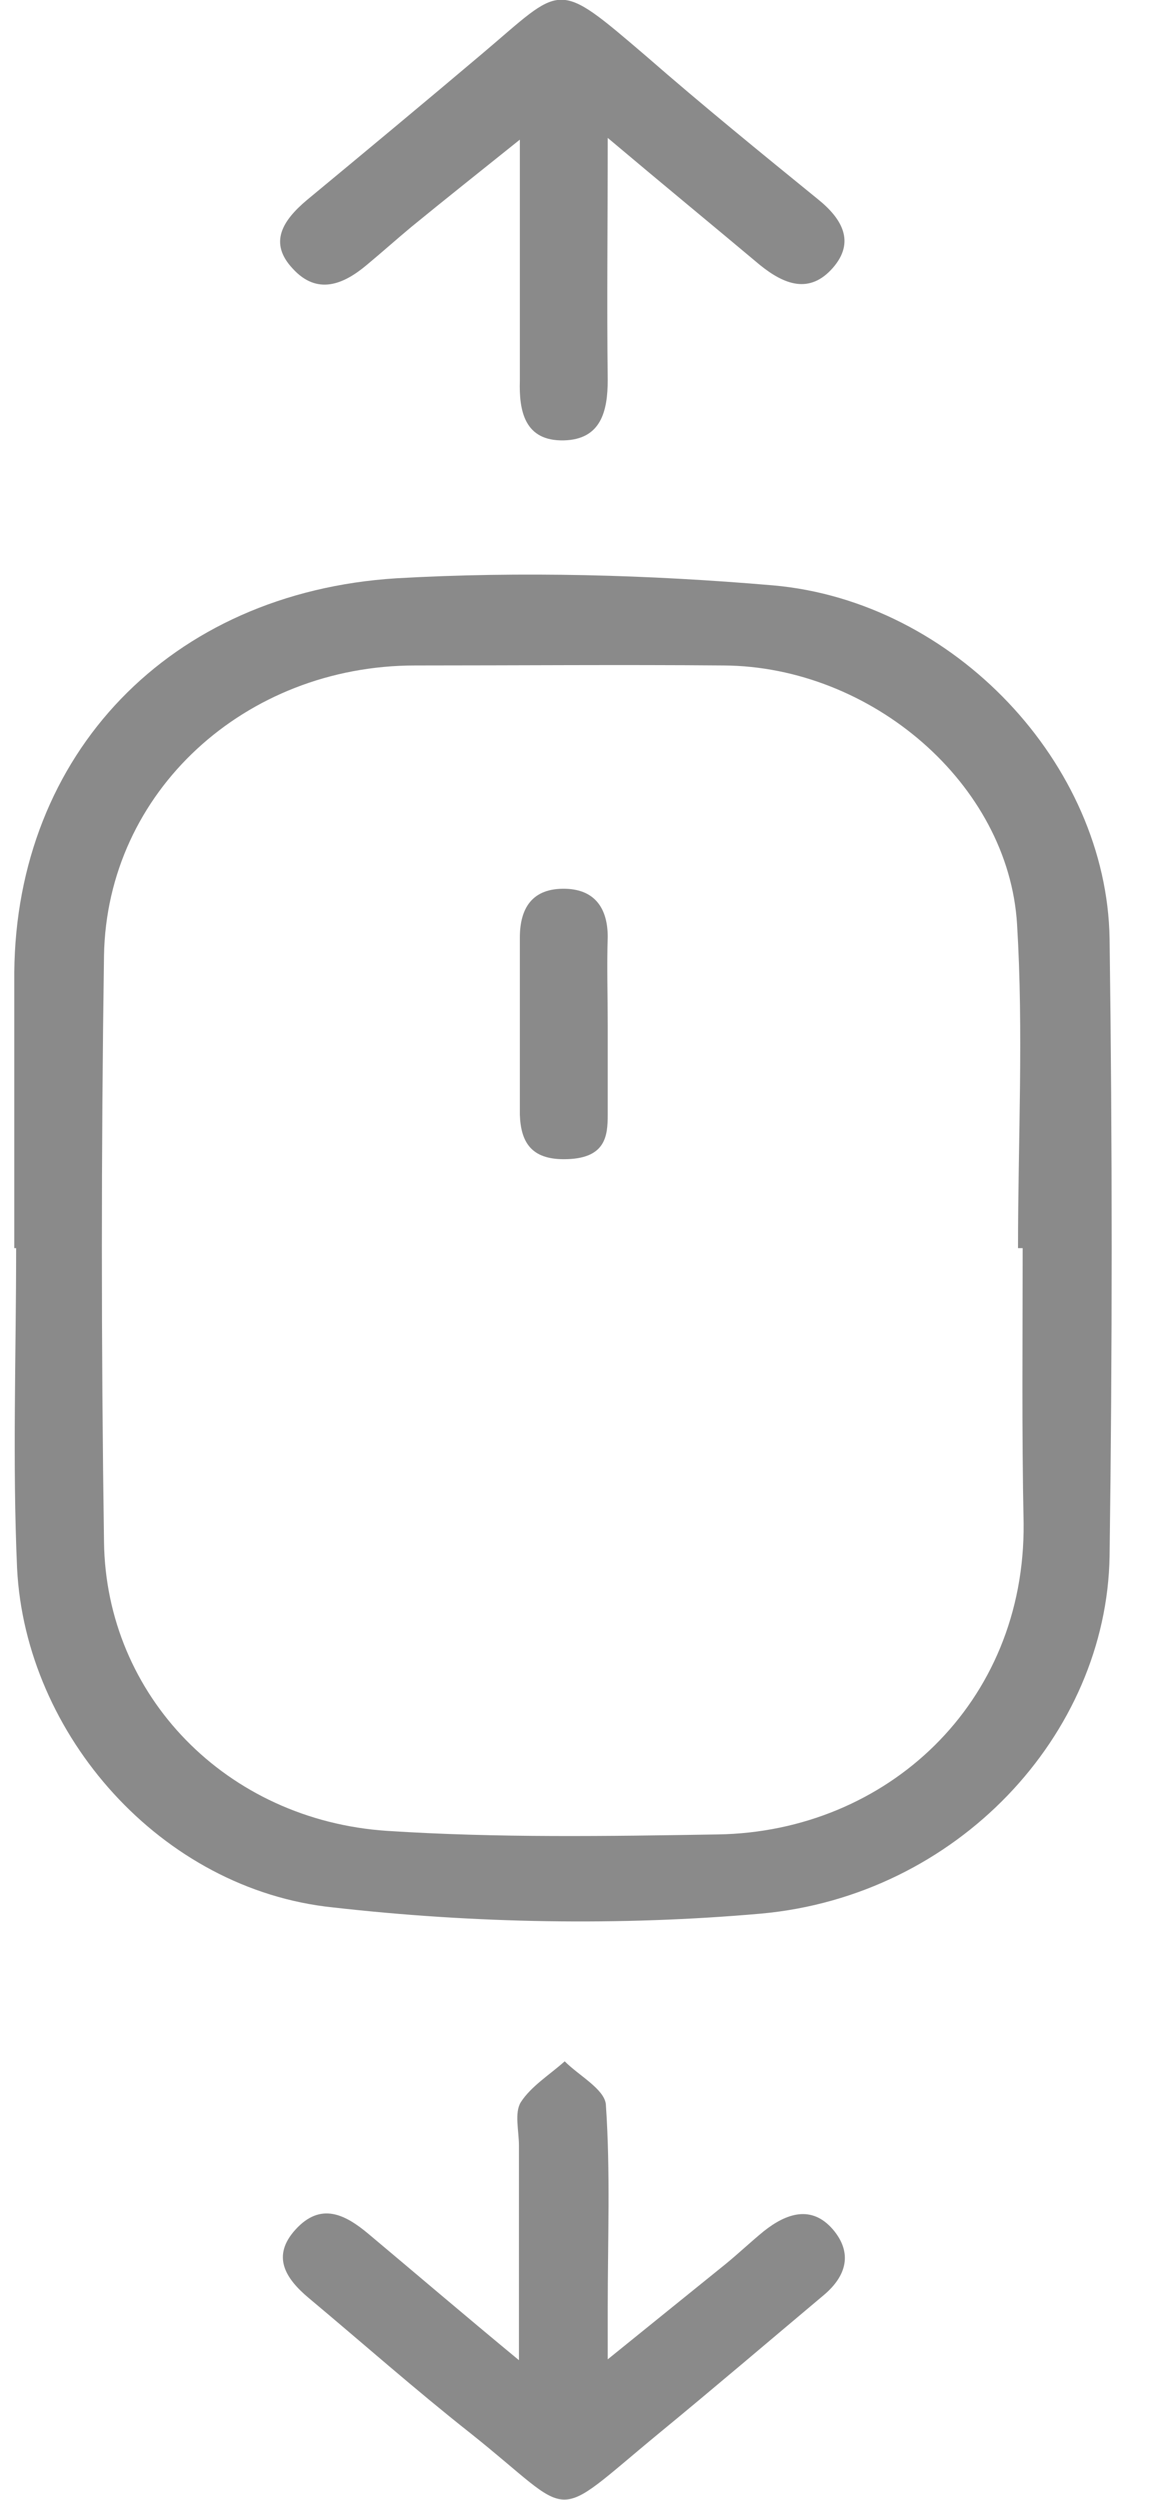
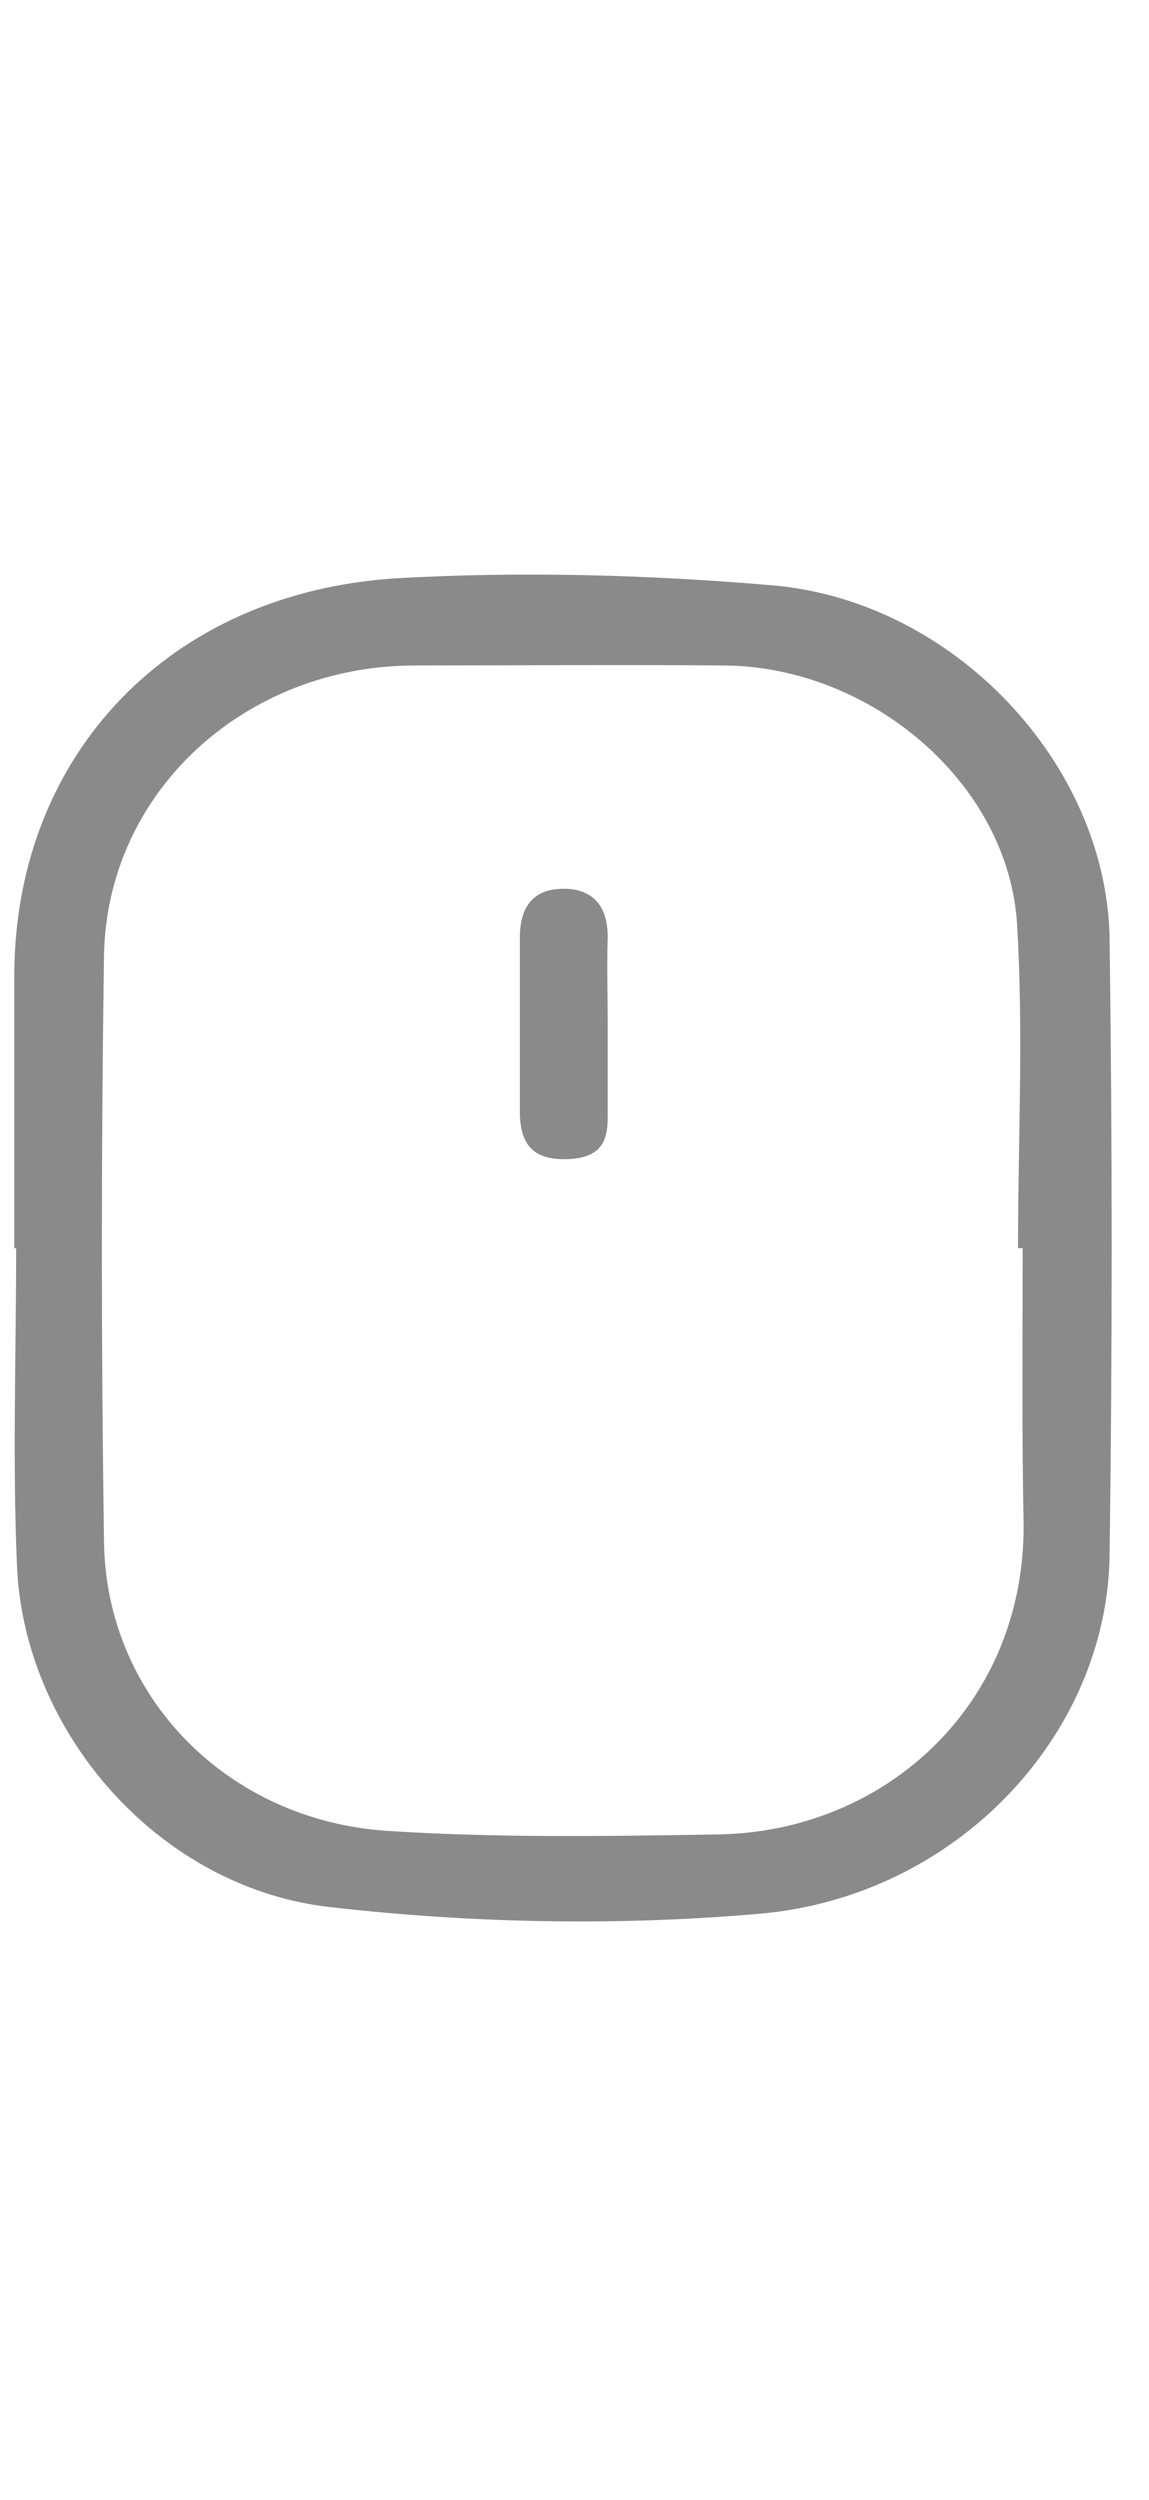
<svg xmlns="http://www.w3.org/2000/svg" width="23" height="50" viewBox="0 0 23 50" fill="none">
  <g clip-path="url(#clip0_20_4003)">
    <path d="M0.286 24.964C0.286 23.132 0.267 21.299 0.286 19.448C0.323 15.089 3.391 11.851 7.937 11.566C10.444 11.424 12.988 11.495 15.476 11.708C19.105 12.028 22.155 15.285 22.211 18.772C22.267 22.883 22.267 27.011 22.211 31.121C22.155 34.697 19.162 37.918 15.233 38.274C12.408 38.523 9.49 38.47 6.665 38.15C3.223 37.794 0.51 34.697 0.342 31.37C0.248 29.235 0.323 27.1 0.323 24.964C0.323 24.964 0.304 24.964 0.286 24.964ZM20.471 24.964C20.434 24.964 20.415 24.964 20.378 24.964C20.378 22.811 20.49 20.641 20.359 18.488C20.19 15.676 17.44 13.327 14.485 13.31C12.427 13.292 10.369 13.31 8.311 13.31C4.906 13.31 2.138 15.836 2.082 19.11C2.025 23.025 2.025 26.922 2.082 30.836C2.119 33.915 4.532 36.406 7.75 36.619C9.957 36.762 12.165 36.726 14.372 36.69C17.74 36.637 20.527 34.075 20.49 30.463C20.452 28.648 20.471 26.797 20.471 24.964Z" fill="#8A8A8A" />
-     <path d="M12.165 2.758C12.165 4.537 12.146 6.067 12.165 7.598C12.165 8.22 12.034 8.79 11.286 8.808C10.5 8.825 10.388 8.22 10.406 7.615C10.406 6.085 10.406 4.555 10.406 2.793C9.583 3.452 8.91 3.986 8.236 4.537C7.937 4.786 7.638 5.053 7.338 5.302C6.871 5.694 6.347 5.907 5.86 5.373C5.374 4.857 5.655 4.413 6.141 4.003C7.301 3.043 8.48 2.064 9.639 1.085C11.286 -0.303 11.099 -0.445 12.932 1.121C14.054 2.099 15.214 3.043 16.374 3.986C16.86 4.377 17.122 4.84 16.673 5.356C16.206 5.889 15.701 5.694 15.214 5.302C14.26 4.502 13.306 3.719 12.165 2.758Z" fill="#8A8A8A" />
-     <path d="M10.388 47.206C10.388 45.623 10.388 44.27 10.388 42.918C10.388 42.616 10.294 42.26 10.425 42.046C10.631 41.726 11.005 41.495 11.304 41.228C11.585 41.512 12.09 41.779 12.127 42.082C12.221 43.434 12.165 44.804 12.165 46.174C12.165 46.441 12.165 46.708 12.165 47.189C13.044 46.477 13.774 45.89 14.522 45.285C14.784 45.071 15.027 44.84 15.289 44.626C15.738 44.27 16.243 44.093 16.673 44.591C17.066 45.053 16.954 45.516 16.486 45.907C15.383 46.833 14.298 47.758 13.194 48.665C10.968 50.498 11.566 50.374 9.415 48.665C8.311 47.794 7.264 46.868 6.179 45.961C5.711 45.569 5.43 45.124 5.917 44.591C6.422 44.039 6.908 44.288 7.376 44.68C8.311 45.463 9.247 46.263 10.388 47.206Z" fill="#8A8A8A" />
    <path d="M12.165 20.498C12.165 21.085 12.165 21.714 12.165 22.295C12.165 22.723 12.127 23.185 11.286 23.185C10.637 23.185 10.425 22.847 10.406 22.295C10.406 21.121 10.406 19.929 10.406 18.754C10.406 18.167 10.65 17.758 11.323 17.776C11.922 17.794 12.165 18.185 12.165 18.737C12.146 19.324 12.165 19.911 12.165 20.498Z" fill="#8A8A8A" />
  </g>
  <defs>
    <clipPath id="clip0_20_4003">
      <rect width="22" height="50" fill="white" transform="translate(0.286)" />
    </clipPath>
  </defs>
</svg>